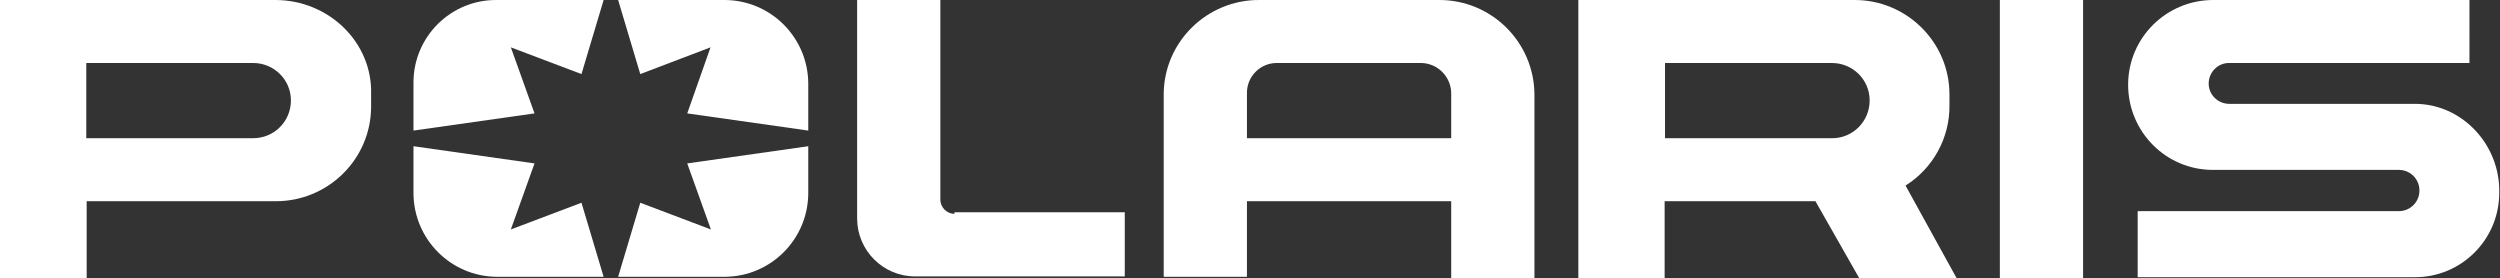
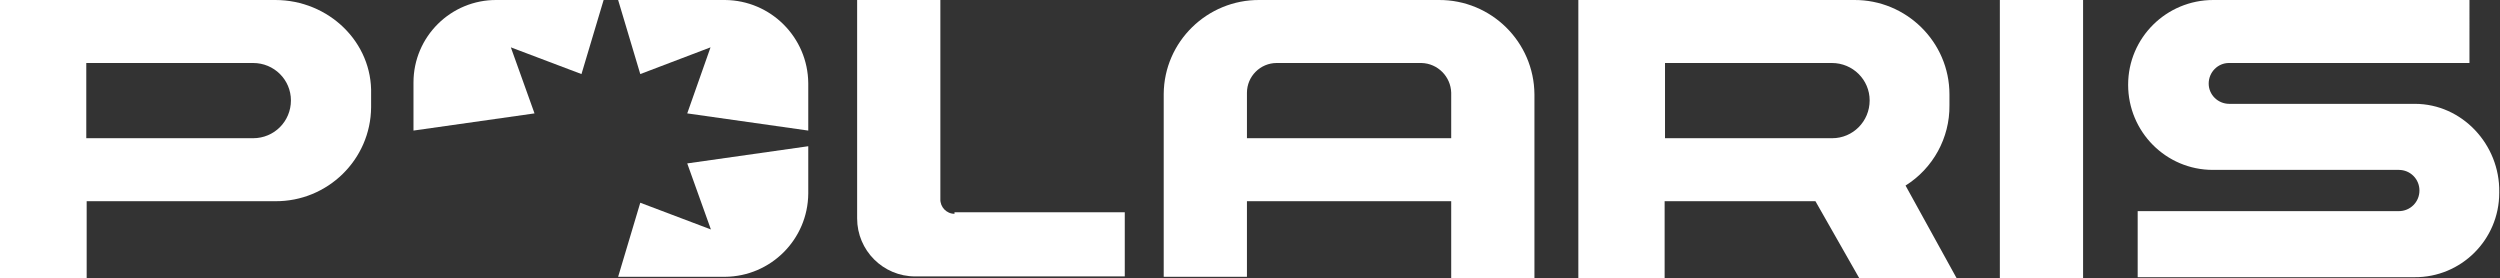
<svg xmlns="http://www.w3.org/2000/svg" version="1.1" id="Layer_1" x="0px" y="0px" viewBox="0 0 654.8 72.9" enable-background="new 0 0 654.8 72.9" xml:space="preserve">
  <rect x="0" y="0" width="654.8" height="72.9" fill="#333333" stroke="none" />
  <rect x="523.8" fill="#FFFFFF" width="21.8" height="72.9" />
  <path fill="#FFFFFF" d="M72.1,0H0v72.9h22.7V52.7h49.4c13.7,0.1,25-10.9,25.1-24.6c0,0,0-0.1,0-0.1v-3.3C97.6,11.1,86.1,0,72.1,0z   M66.3,36.2H22.6V16.5h43.7c5.5,0,9.9,4.4,9.9,9.8C76.2,31.8,71.8,36.2,66.3,36.2C66.4,36.2,66.3,36.2,66.3,36.2L66.3,36.2z" />
  <path fill="#FFFFFF" d="M499.1,48.6c7.2-4.5,11.6-12.5,11.5-21v-2.9C510.6,11,499.3-0.1,485.6,0c0,0-0.1,0-0.1,0h-72.1v72.9h22.6  V52.7h39.5l11.5,20.2h25.5L499.1,48.6z M436.1,36.2V16.5h43.7c5.5,0,9.9,4.4,9.9,9.8c0,5.5-4.4,9.9-9.8,9.9c0,0-0.1,0-0.1,0H436.1z" />
  <path fill="#FFFFFF" d="M632.5,27.2h-48.6c-3,0-5.4-2.4-5.4-5.3c0-3,2.4-5.4,5.3-5.4c0,0,0,0,0,0h63V0h-67.1  c-12.3,0-22.3,9.9-22.3,22.2c0,12.3,9.9,22.3,22.2,22.3c0,0,0,0,0.1,0h48.6c3,0,5.4,2.4,5.4,5.4s-2.4,5.4-5.4,5.4h-68.4v17.3h72.5  c12.2,0.1,22.2-9.8,22.2-22.1c0-0.1,0-0.1,0-0.2C654.8,37.9,644.9,27.2,632.5,27.2z" />
  <path fill="#FFFFFF" d="M186.1,12.4L180,29.7l31.7,4.5V21.8c-0.1-12-9.8-21.7-21.8-21.8h-28l5.8,19.4L186.1,12.4z" />
  <path fill="#FFFFFF" d="M180,42.8l6.2,17.3l-18.5-7l-5.8,19.4h28c12-0.1,21.7-9.8,21.8-21.8V38.3L180,42.8z" />
  <path fill="#FFFFFF" d="M108.3,21.8v12.4l31.7-4.5l-6.2-17.3l18.5,7L158.1,0h-28c-12-0.1-21.8,9.6-21.8,21.6  C108.3,21.7,108.3,21.7,108.3,21.8z" />
-   <path fill="#FFFFFF" d="M133.8,60.1l6.2-17.3l-31.7-4.5v12.4c0.1,12,9.8,21.7,21.8,21.8h28l-5.8-19.4L133.8,60.1z" />
  <path fill="#FFFFFF" d="M250,56c-2.1,0-3.8-1.8-3.7-3.9c0-0.1,0-0.2,0-0.2V0h-21.8v57.2c0,8.4,6.8,15.2,15.2,15.2c0,0,0,0,0.1,0  h54.8V55.6H250V56z" />
  <path fill="#FFFFFF" d="M376.8,0h-46.9c-13.7-0.1-25,10.9-25.1,24.6c0,0,0,0.1,0,0.1v47.8h21.8V52.7h53.5v20.2h21.8V24.7  C401.8,11,390.6-0.1,376.8,0C376.9,0,376.8,0,376.8,0z M380.1,36.2h-53.5V24.3c0-4.3,3.5-7.8,7.8-7.8c0,0,0,0,0,0h37.9  c4.3,0.1,7.7,3.6,7.8,7.8L380.1,36.2z" />
</svg>